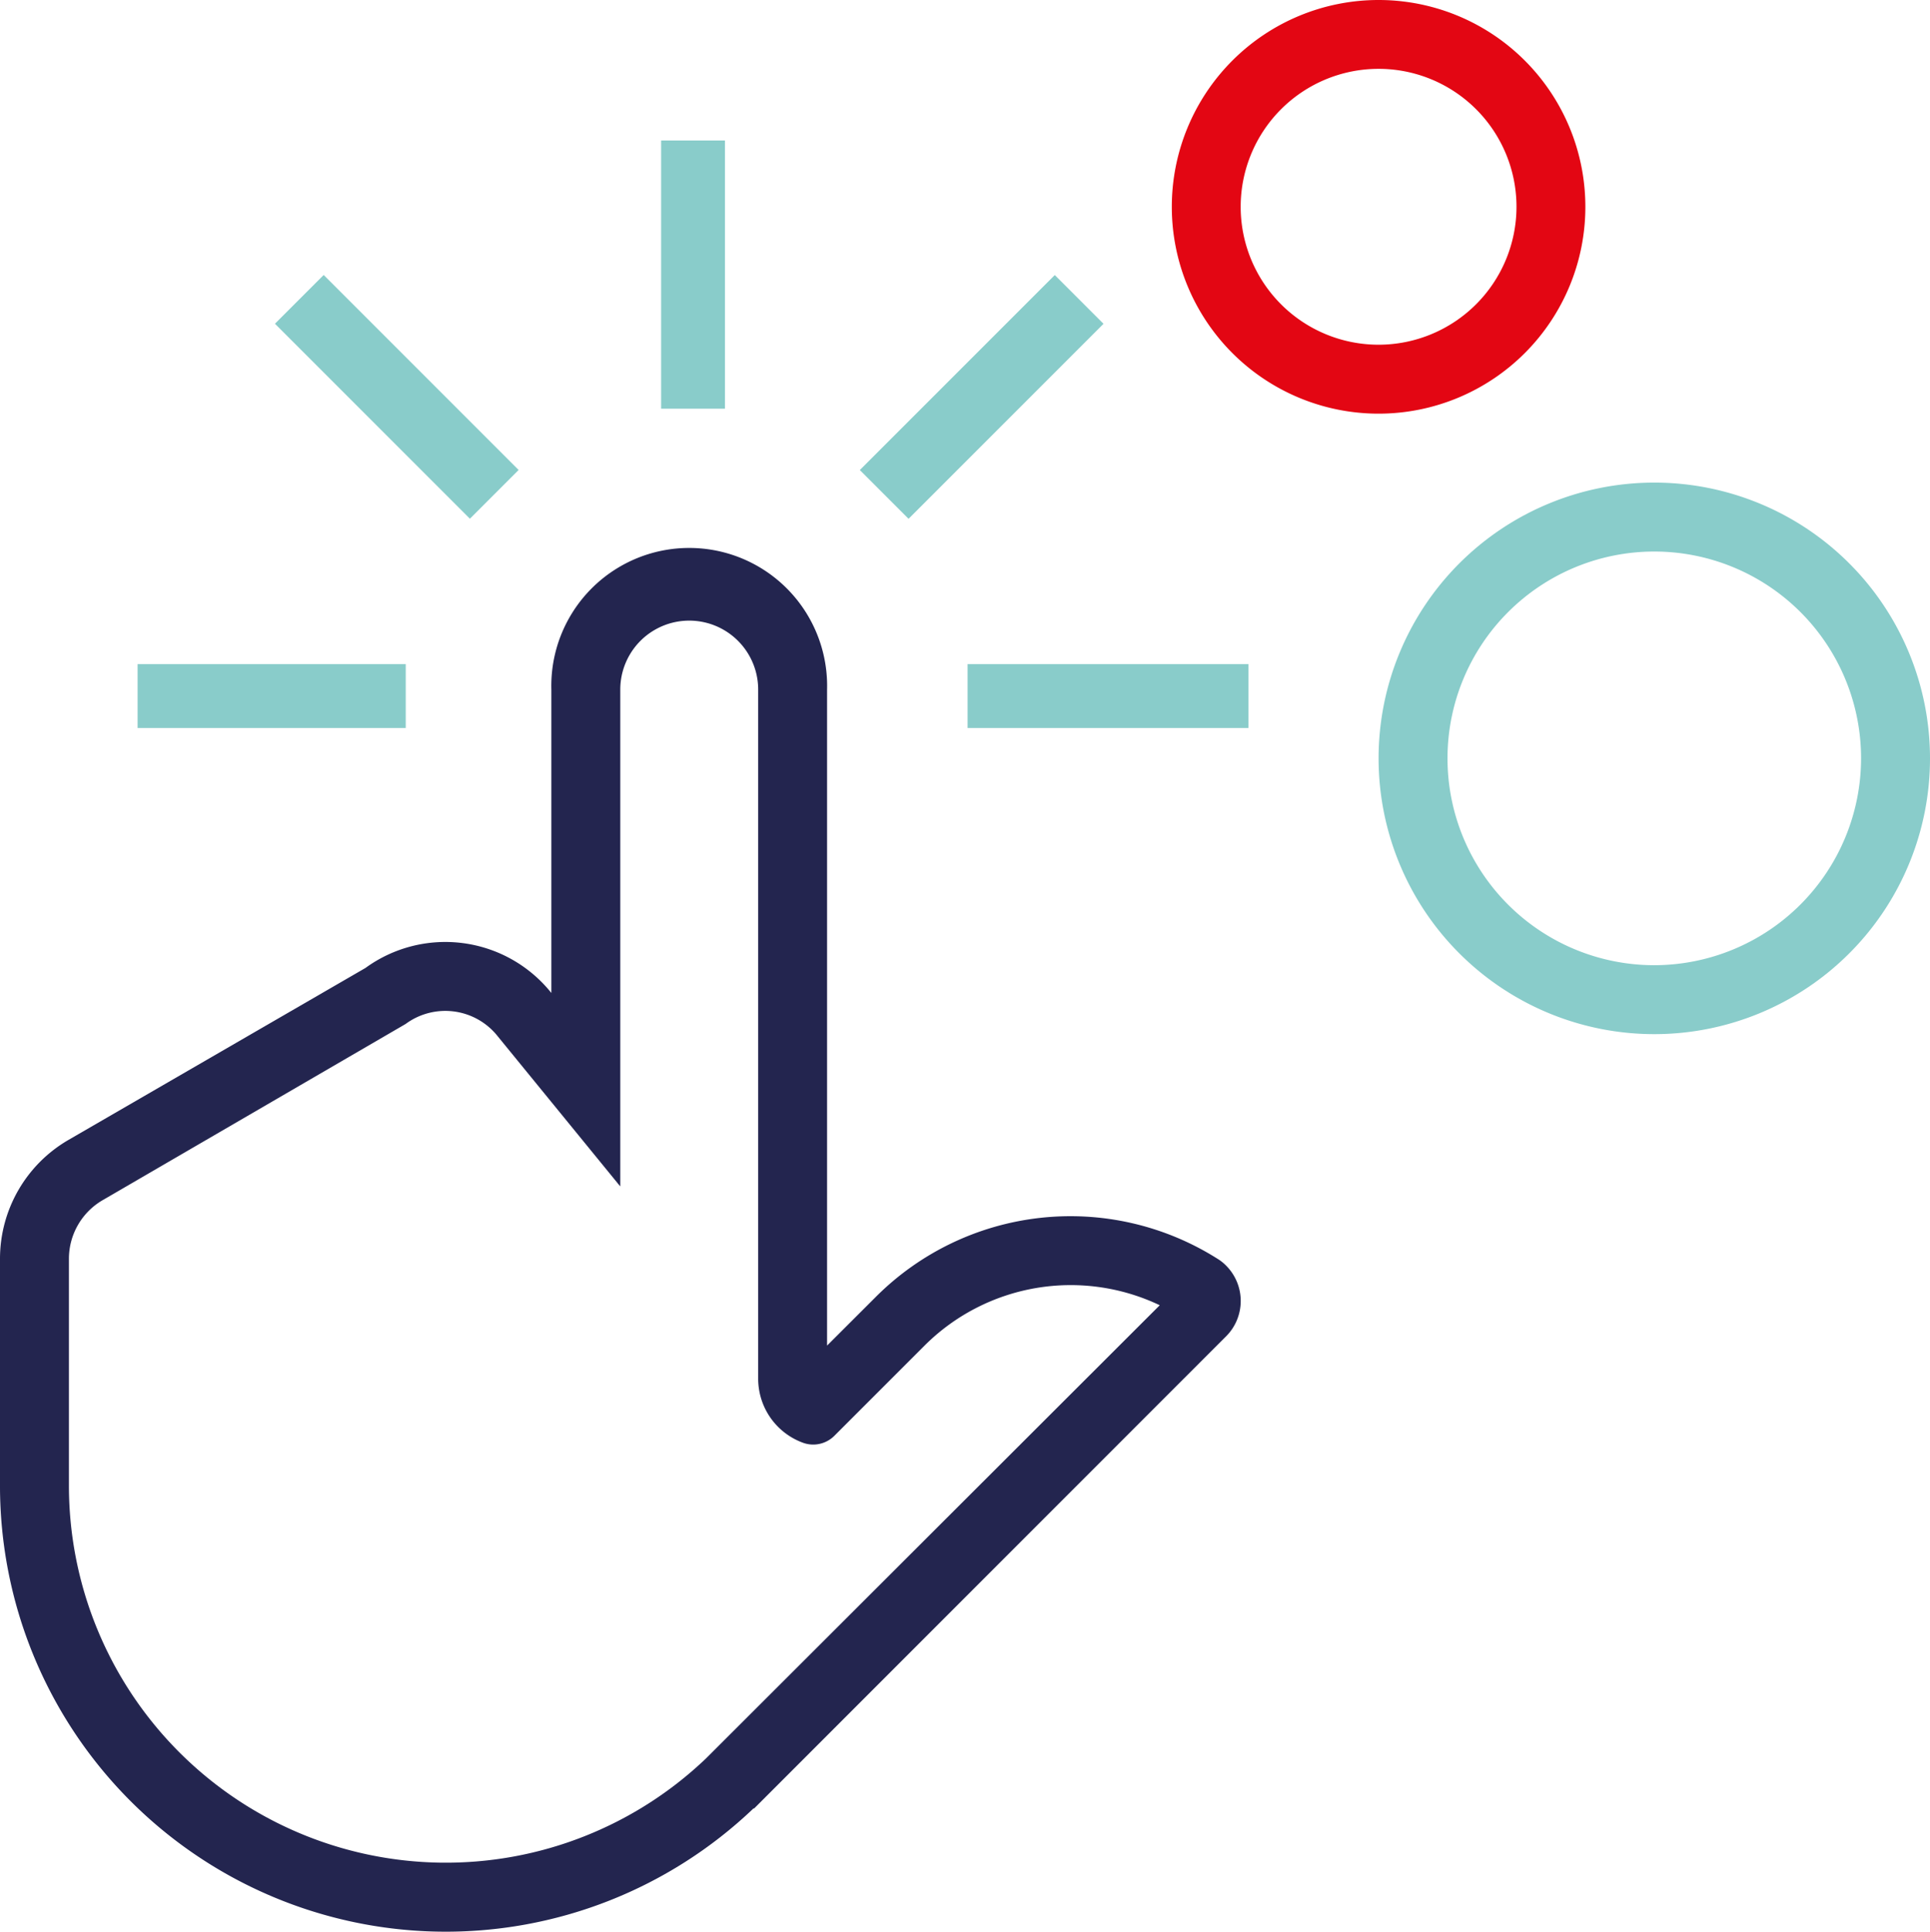
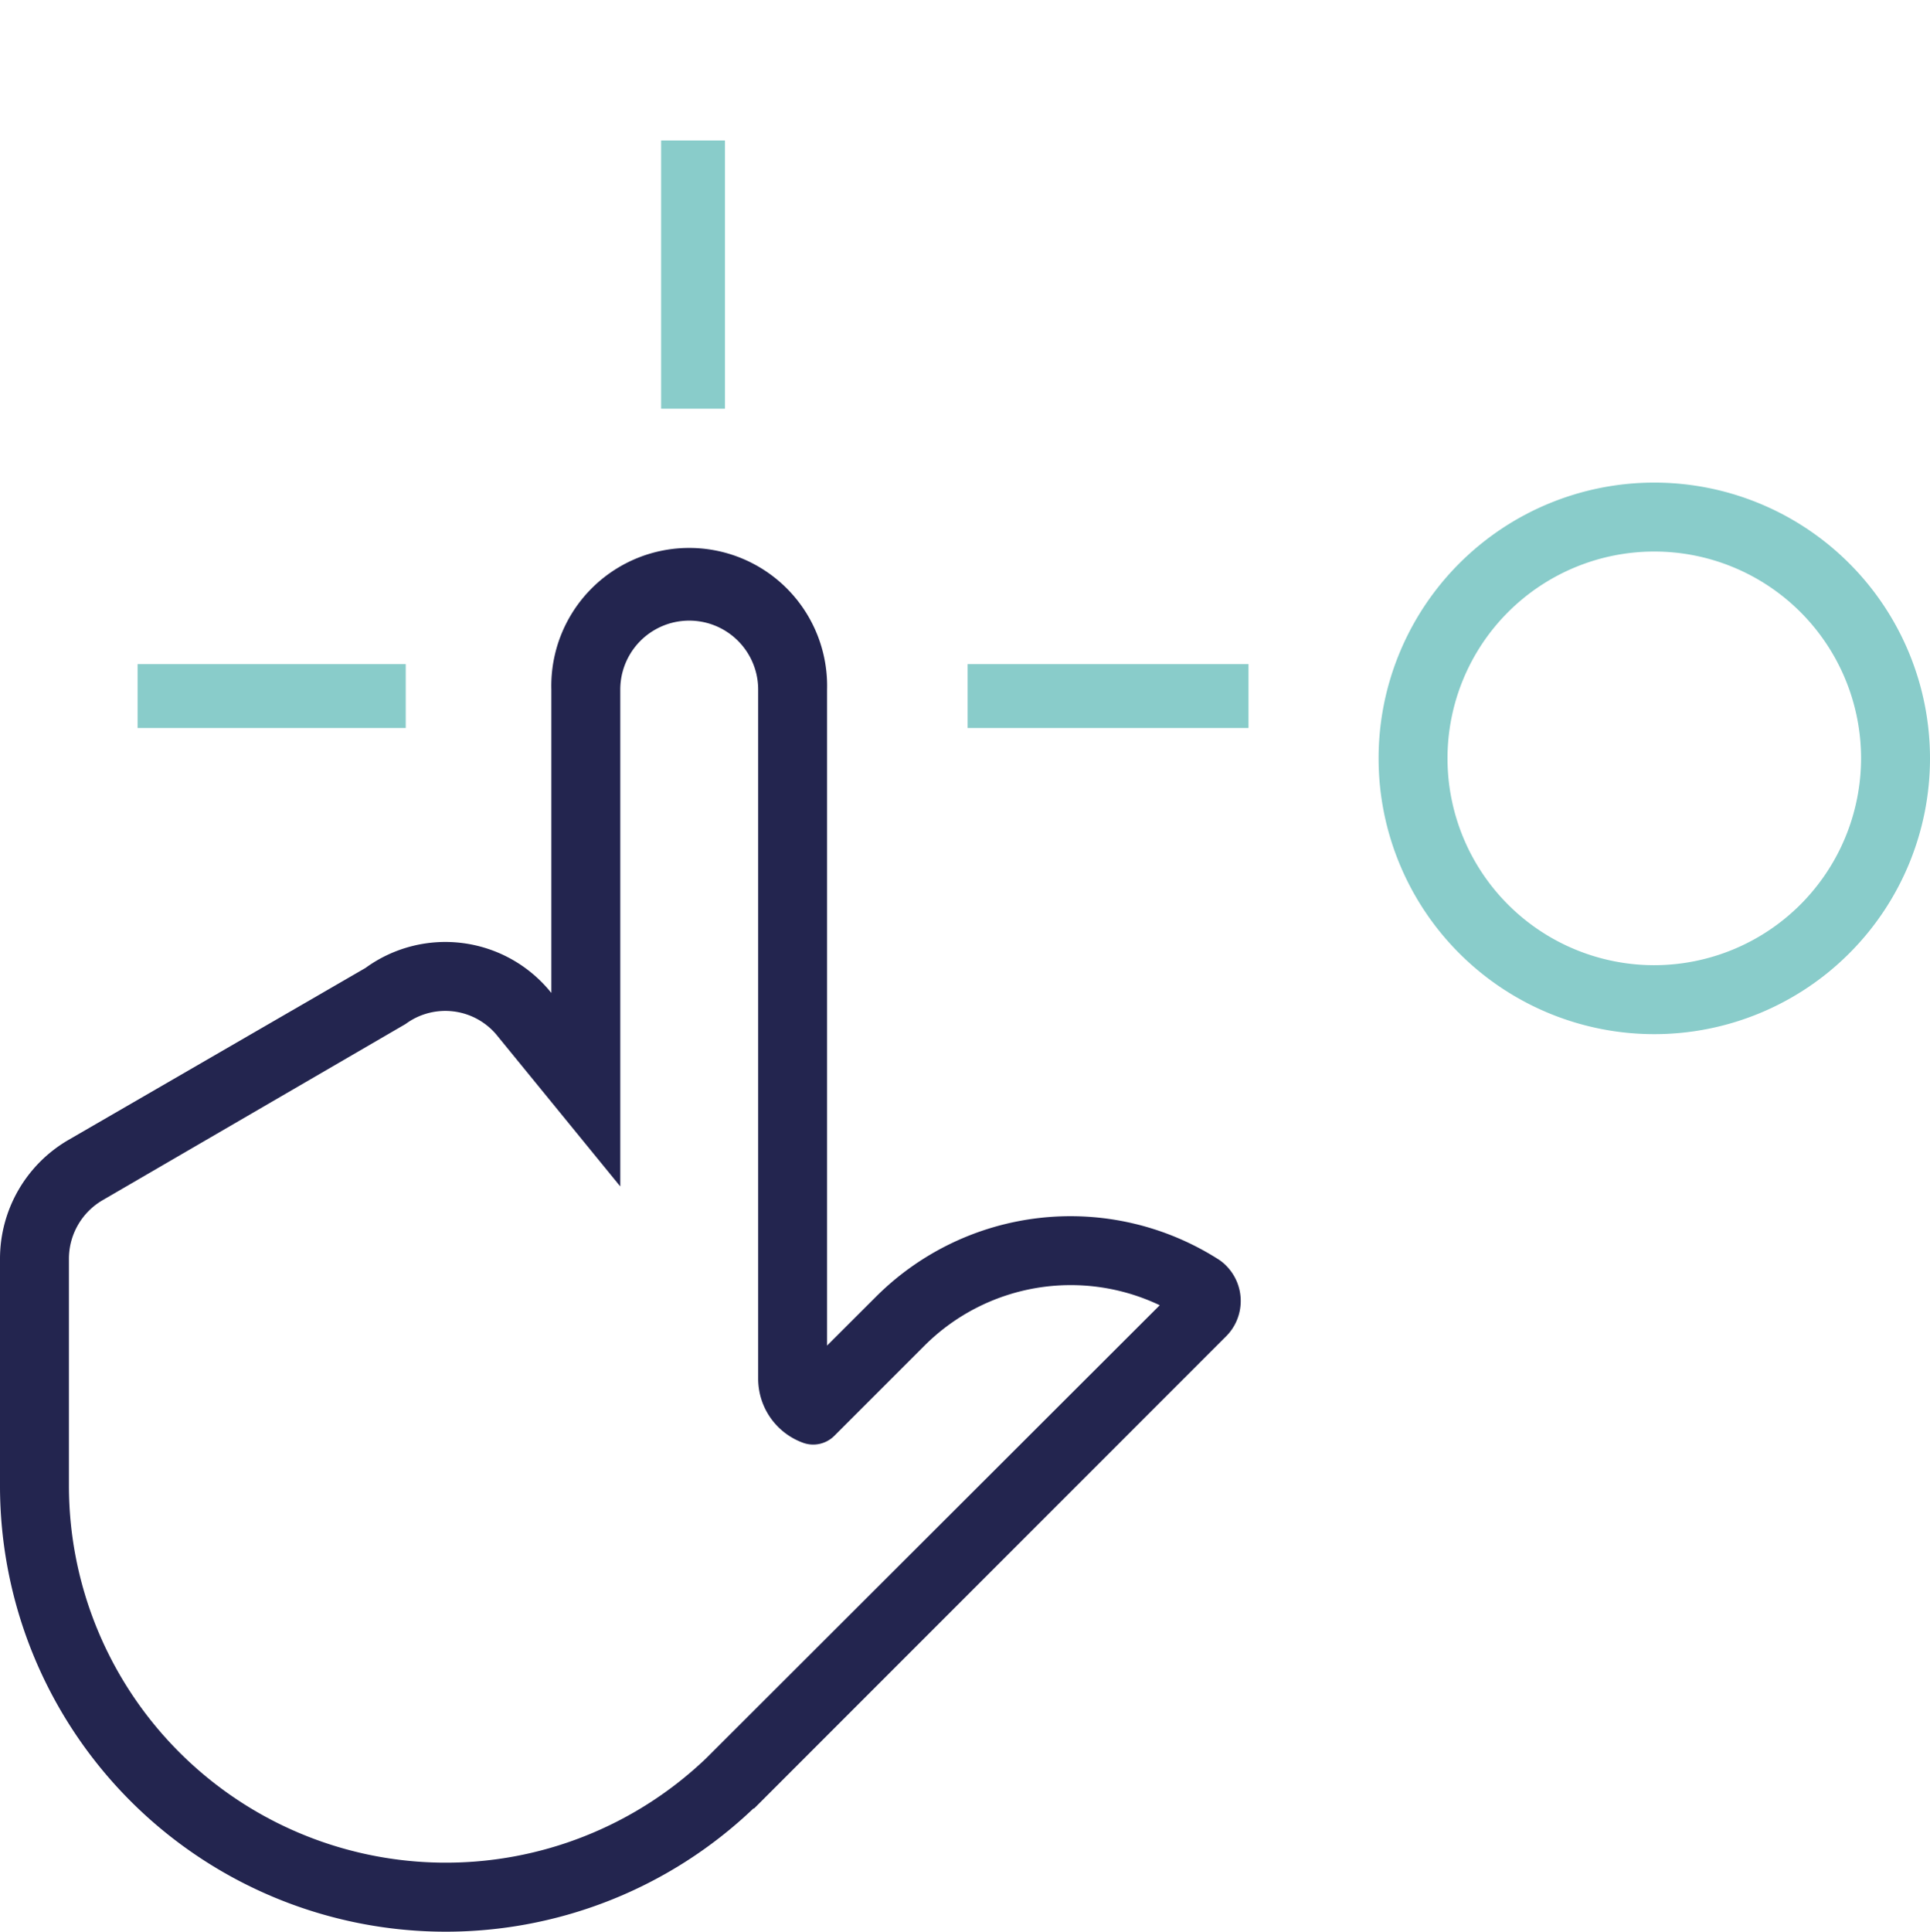
<svg xmlns="http://www.w3.org/2000/svg" width="151.148" height="151.245" viewBox="0 0 151.148 151.245">
  <defs>
    <style>.a{fill:#23254f;}.b{fill:#89ccca;}.c{fill:#e30613;}</style>
  </defs>
  <g transform="translate(-0.145)">
    <g transform="translate(0.145 43.2)">
      <path class="a" d="M96.164,183.938a3.508,3.508,0,0,0-.7-.551,21.55,21.55,0,0,0-26.725,3l-3.822,3.816V138.844a10.8,10.8,0,1,0-21.592,0v23.751a10.629,10.629,0,0,0-14.558-1.959L5.521,174.092a10.757,10.757,0,0,0-5.376,9.3v17.754A34.911,34.911,0,0,0,59.177,226.42l.005.048.6-.6.027-.027,36.35-36.355A3.918,3.918,0,0,0,96.164,183.938ZM55.452,222.512A29.516,29.516,0,0,1,5.543,201.147V183.393a5.31,5.31,0,0,1,2.7-4.61l23.665-13.759a5.234,5.234,0,0,1,7.233.982l9.581,11.735v-38.9a5.4,5.4,0,0,1,10.8,0v53.963a5.337,5.337,0,0,0,3.49,5,2.34,2.34,0,0,0,2.475-.537l7.066-7.065a16.205,16.205,0,0,1,18.418-3.158Z" transform="translate(-0.145 -128.048)" />
    </g>
    <g transform="translate(51.835 11.016)">
      <g transform="translate(0 0)">
        <rect class="b" width="5" height="21" transform="translate(0.086 -0.016)" />
      </g>
    </g>
    <g transform="translate(21.678 21.53)">
      <g transform="translate(0 0)">
-         <rect class="b" width="5.398" height="21.591" transform="translate(0 3.817) rotate(-45)" />
-       </g>
+         </g>
    </g>
    <g transform="translate(11.161 51.69)">
      <g transform="translate(0 0)">
        <rect class="b" width="21" height="5" transform="translate(-0.24 0.31)" />
      </g>
    </g>
    <g transform="translate(67.482 21.536)">
-       <rect class="b" width="21.591" height="5.398" transform="translate(0 15.267) rotate(-45)" />
-     </g>
+       </g>
    <g transform="translate(75.561 51.69)">
      <g transform="translate(0 0)">
        <rect class="b" width="22" height="5" transform="translate(0.36 0.31)" />
      </g>
    </g>
    <g transform="translate(108.109 37.786)">
      <path class="b" d="M341.751,112a21.592,21.592,0,1,0,21.592,21.592A21.593,21.593,0,0,0,341.751,112Zm0,37.786a16.194,16.194,0,1,1,16.194-16.194A16.214,16.214,0,0,1,341.751,149.786Z" transform="translate(-320.159 -112)" />
    </g>
    <g transform="translate(91.915)">
-       <path class="c" d="M288.353,0a16.194,16.194,0,1,0,16.194,16.194A16.193,16.193,0,0,0,288.353,0Zm0,26.99a10.8,10.8,0,1,1,10.8-10.8A10.807,10.807,0,0,1,288.353,26.99Z" transform="translate(-272.159)" />
-     </g>
+       </g>
  </g>
</svg>